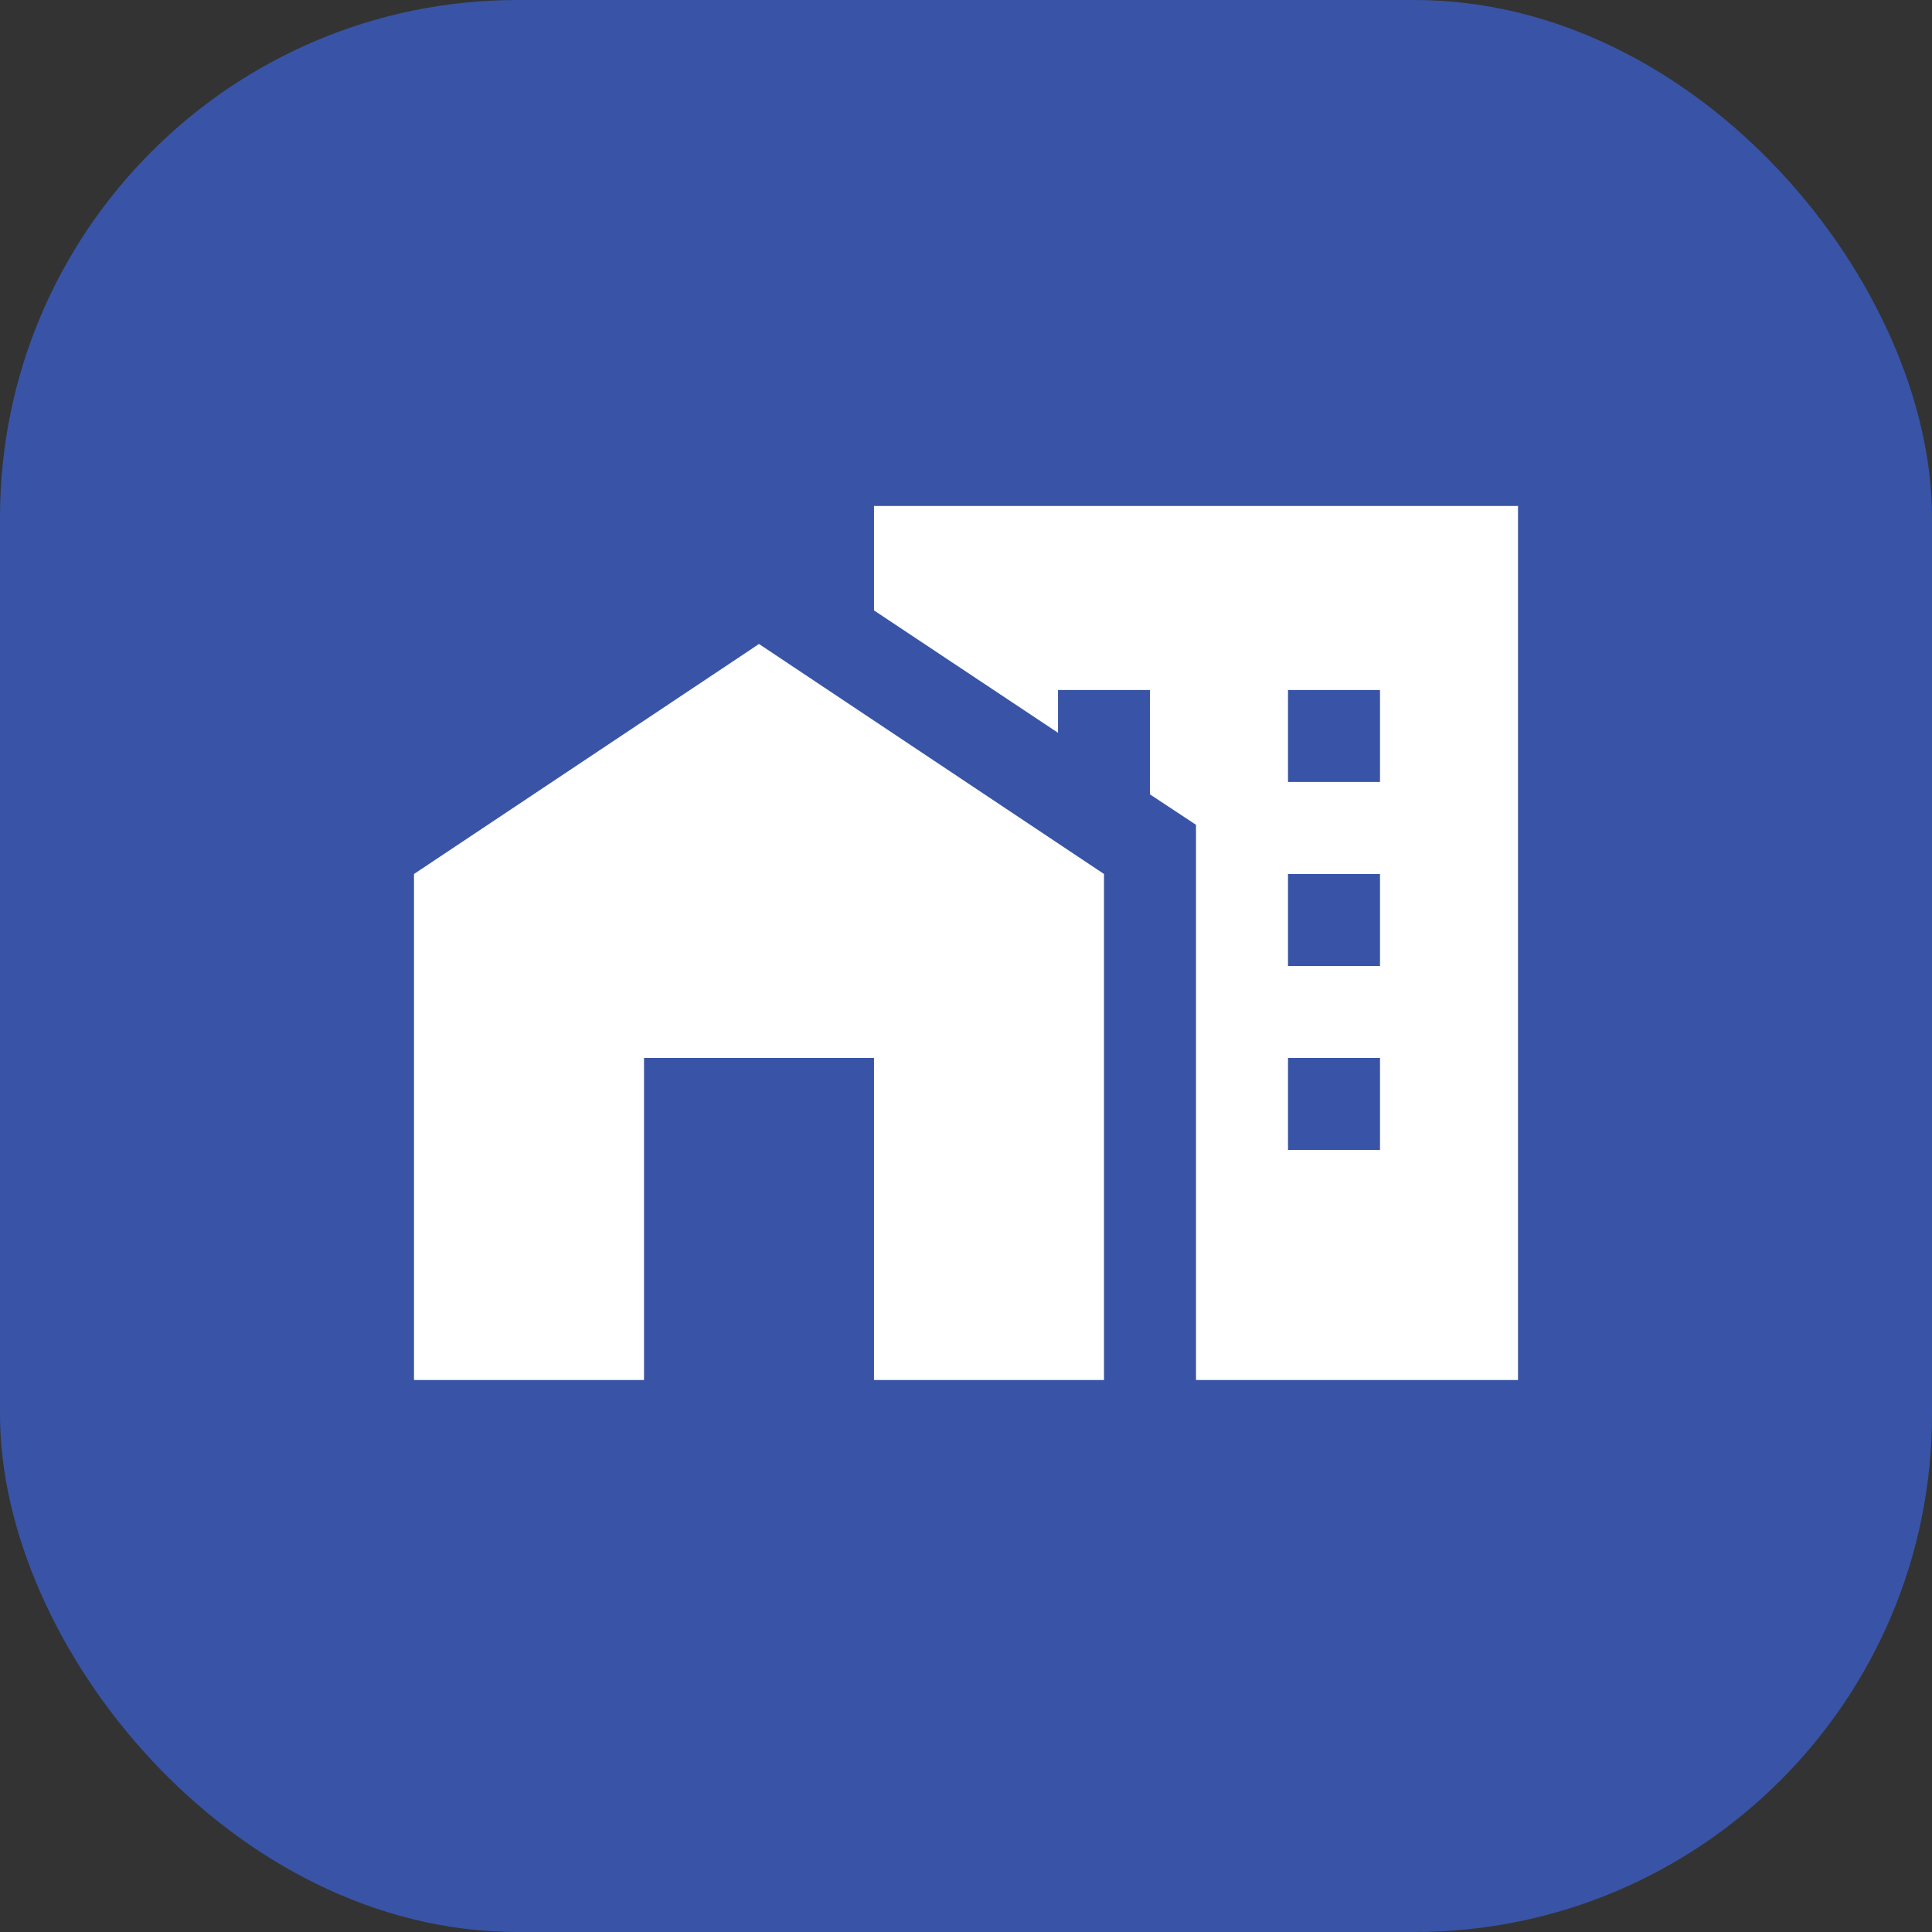
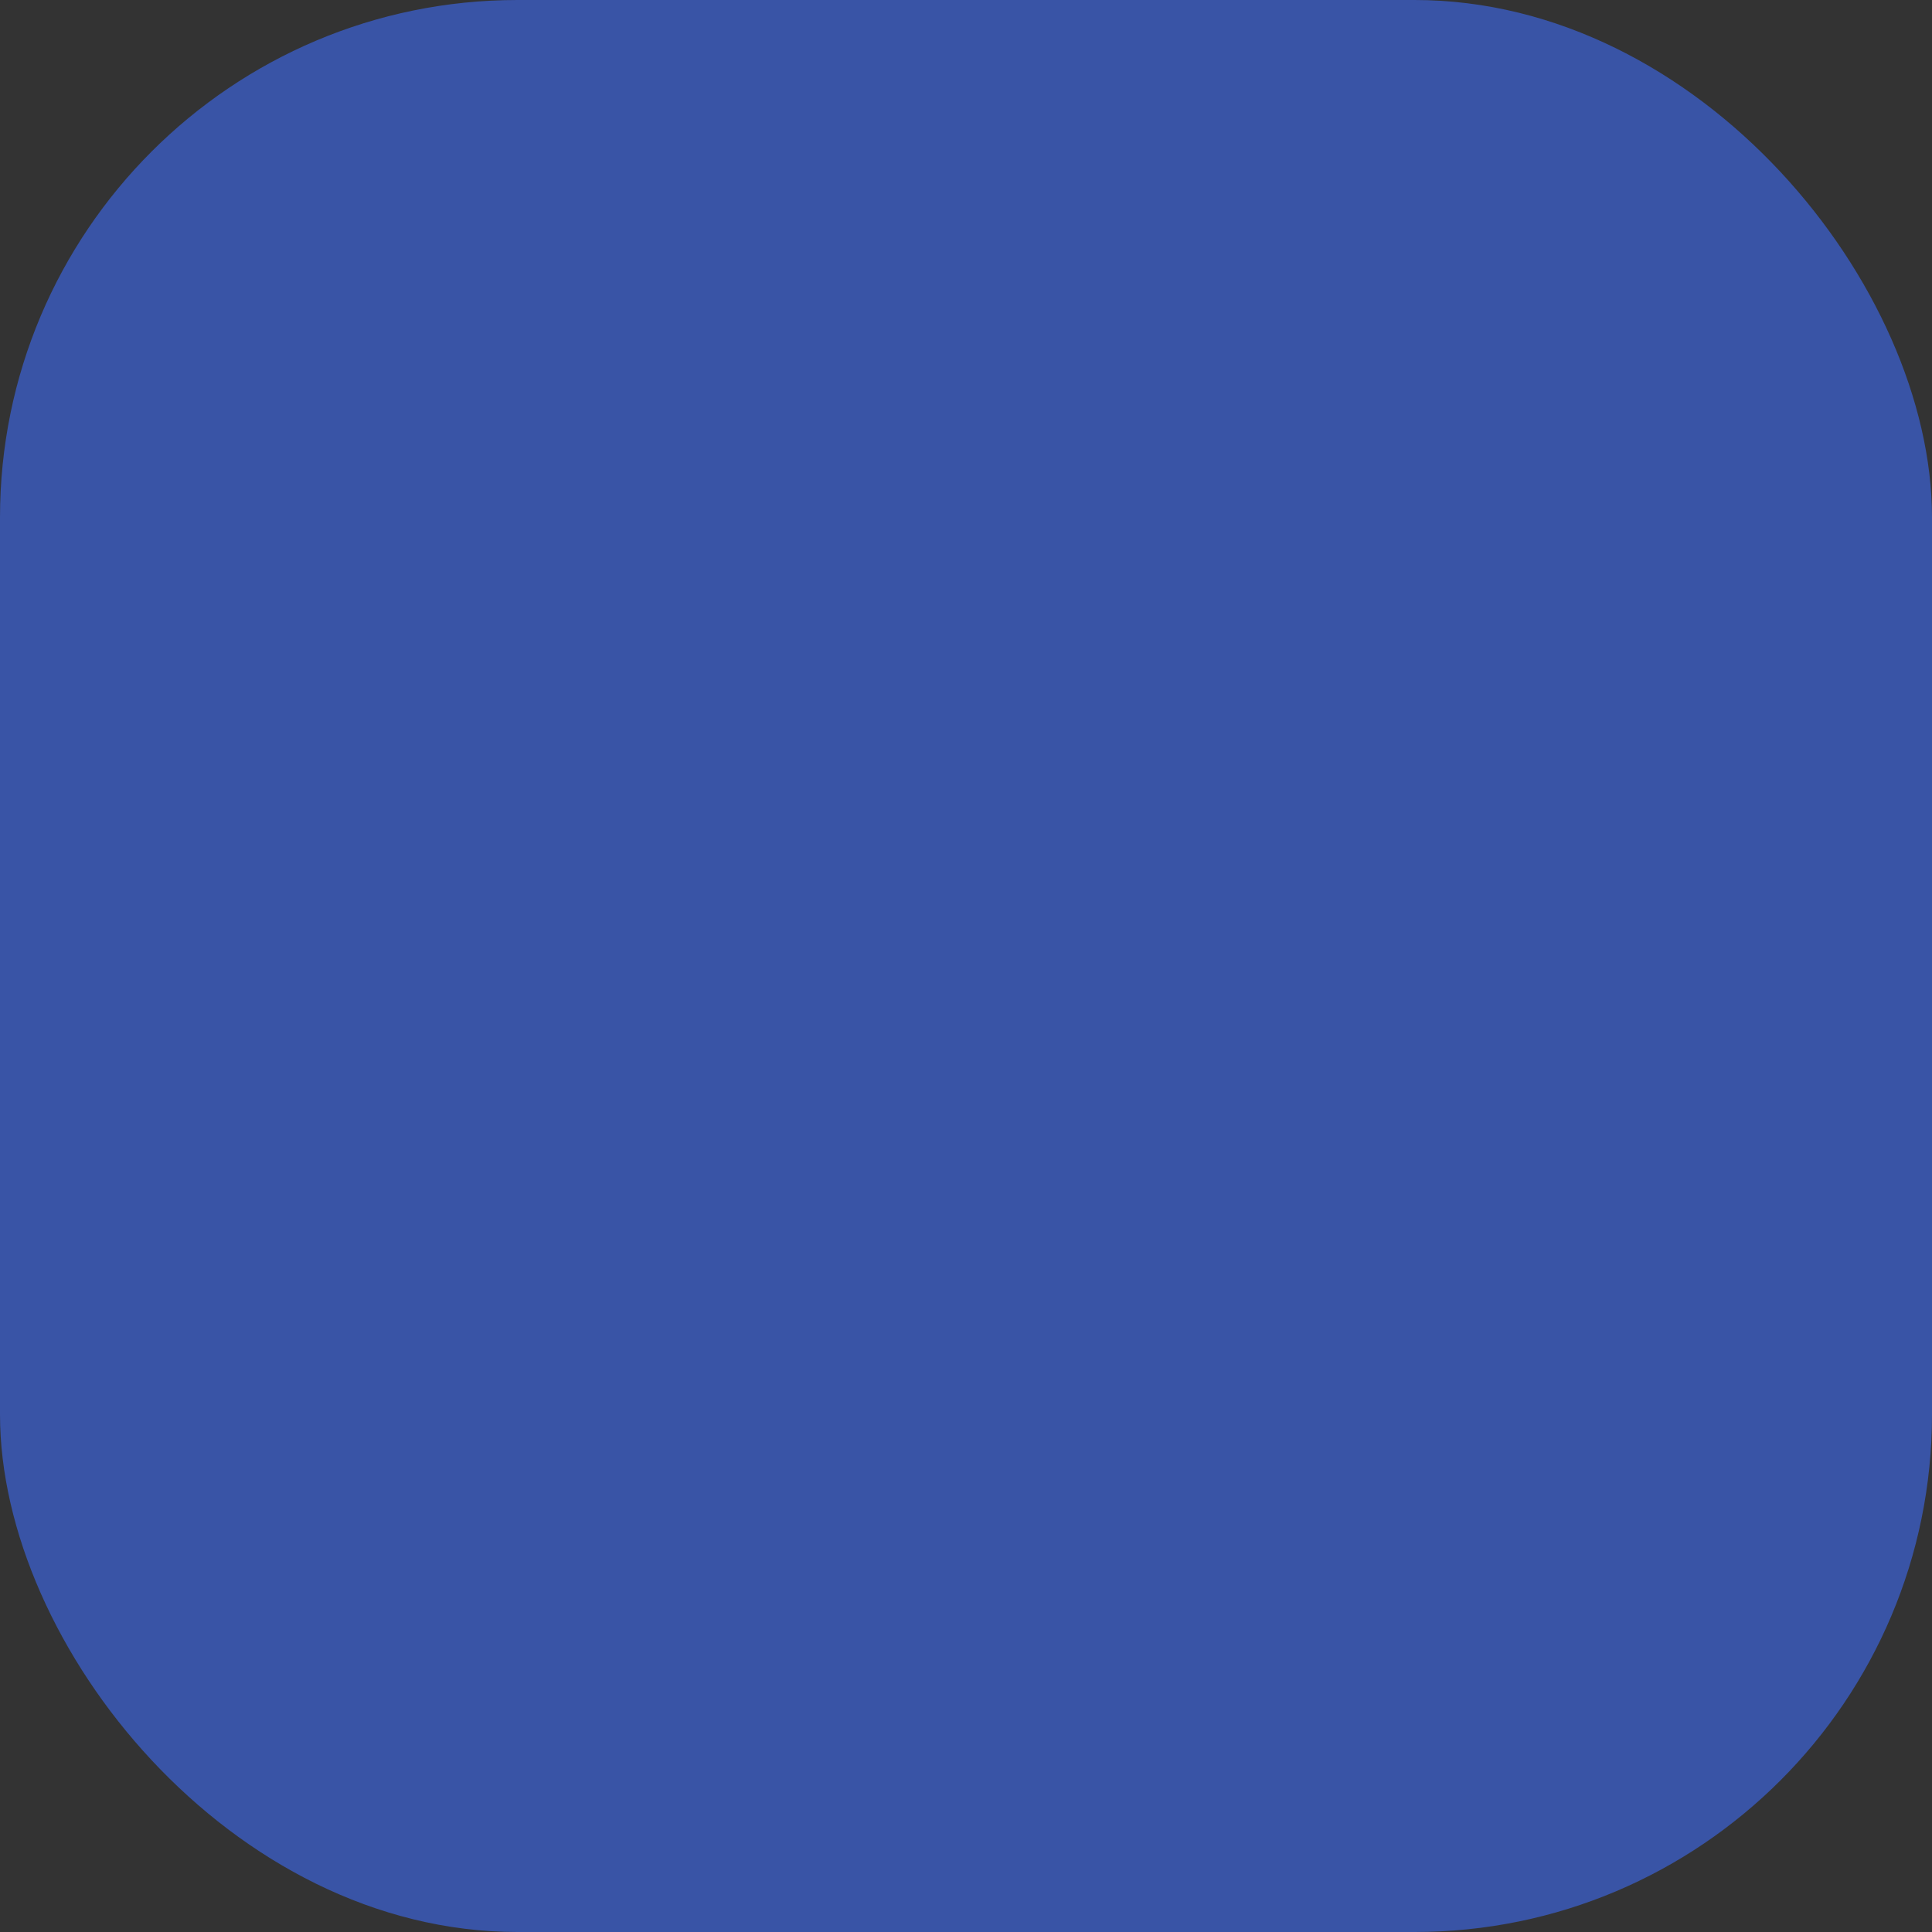
<svg xmlns="http://www.w3.org/2000/svg" width="56" height="56" viewBox="0 0 56 56" fill="none">
  <rect x="0" y="0" width="56" height="56" fill="#333333" stroke="none" />
  <rect width="56" height="56" rx="15" fill="#3954A6" />
  <g clip-path="url(#clip0_165_1403)">
-     <path d="M12 40V25.333L22 18.666L32 25.333V40H25.333V30.666H18.667V40H12ZM44 14.666V40H34.667V23.907L33.333 23.026V20H30.667V21.24L25.333 17.693V14.666H44ZM40 30.666H37.333V33.333H40V30.666ZM40 25.333H37.333V28H40V25.333ZM40 20H37.333V22.666H40V20Z" fill="white" />
-   </g>
+     </g>
  <defs>
    <clipPath id="clip0_165_1403">
      <rect width="32" height="32" fill="white" transform="translate(12 12)" />
    </clipPath>
  </defs>
</svg>